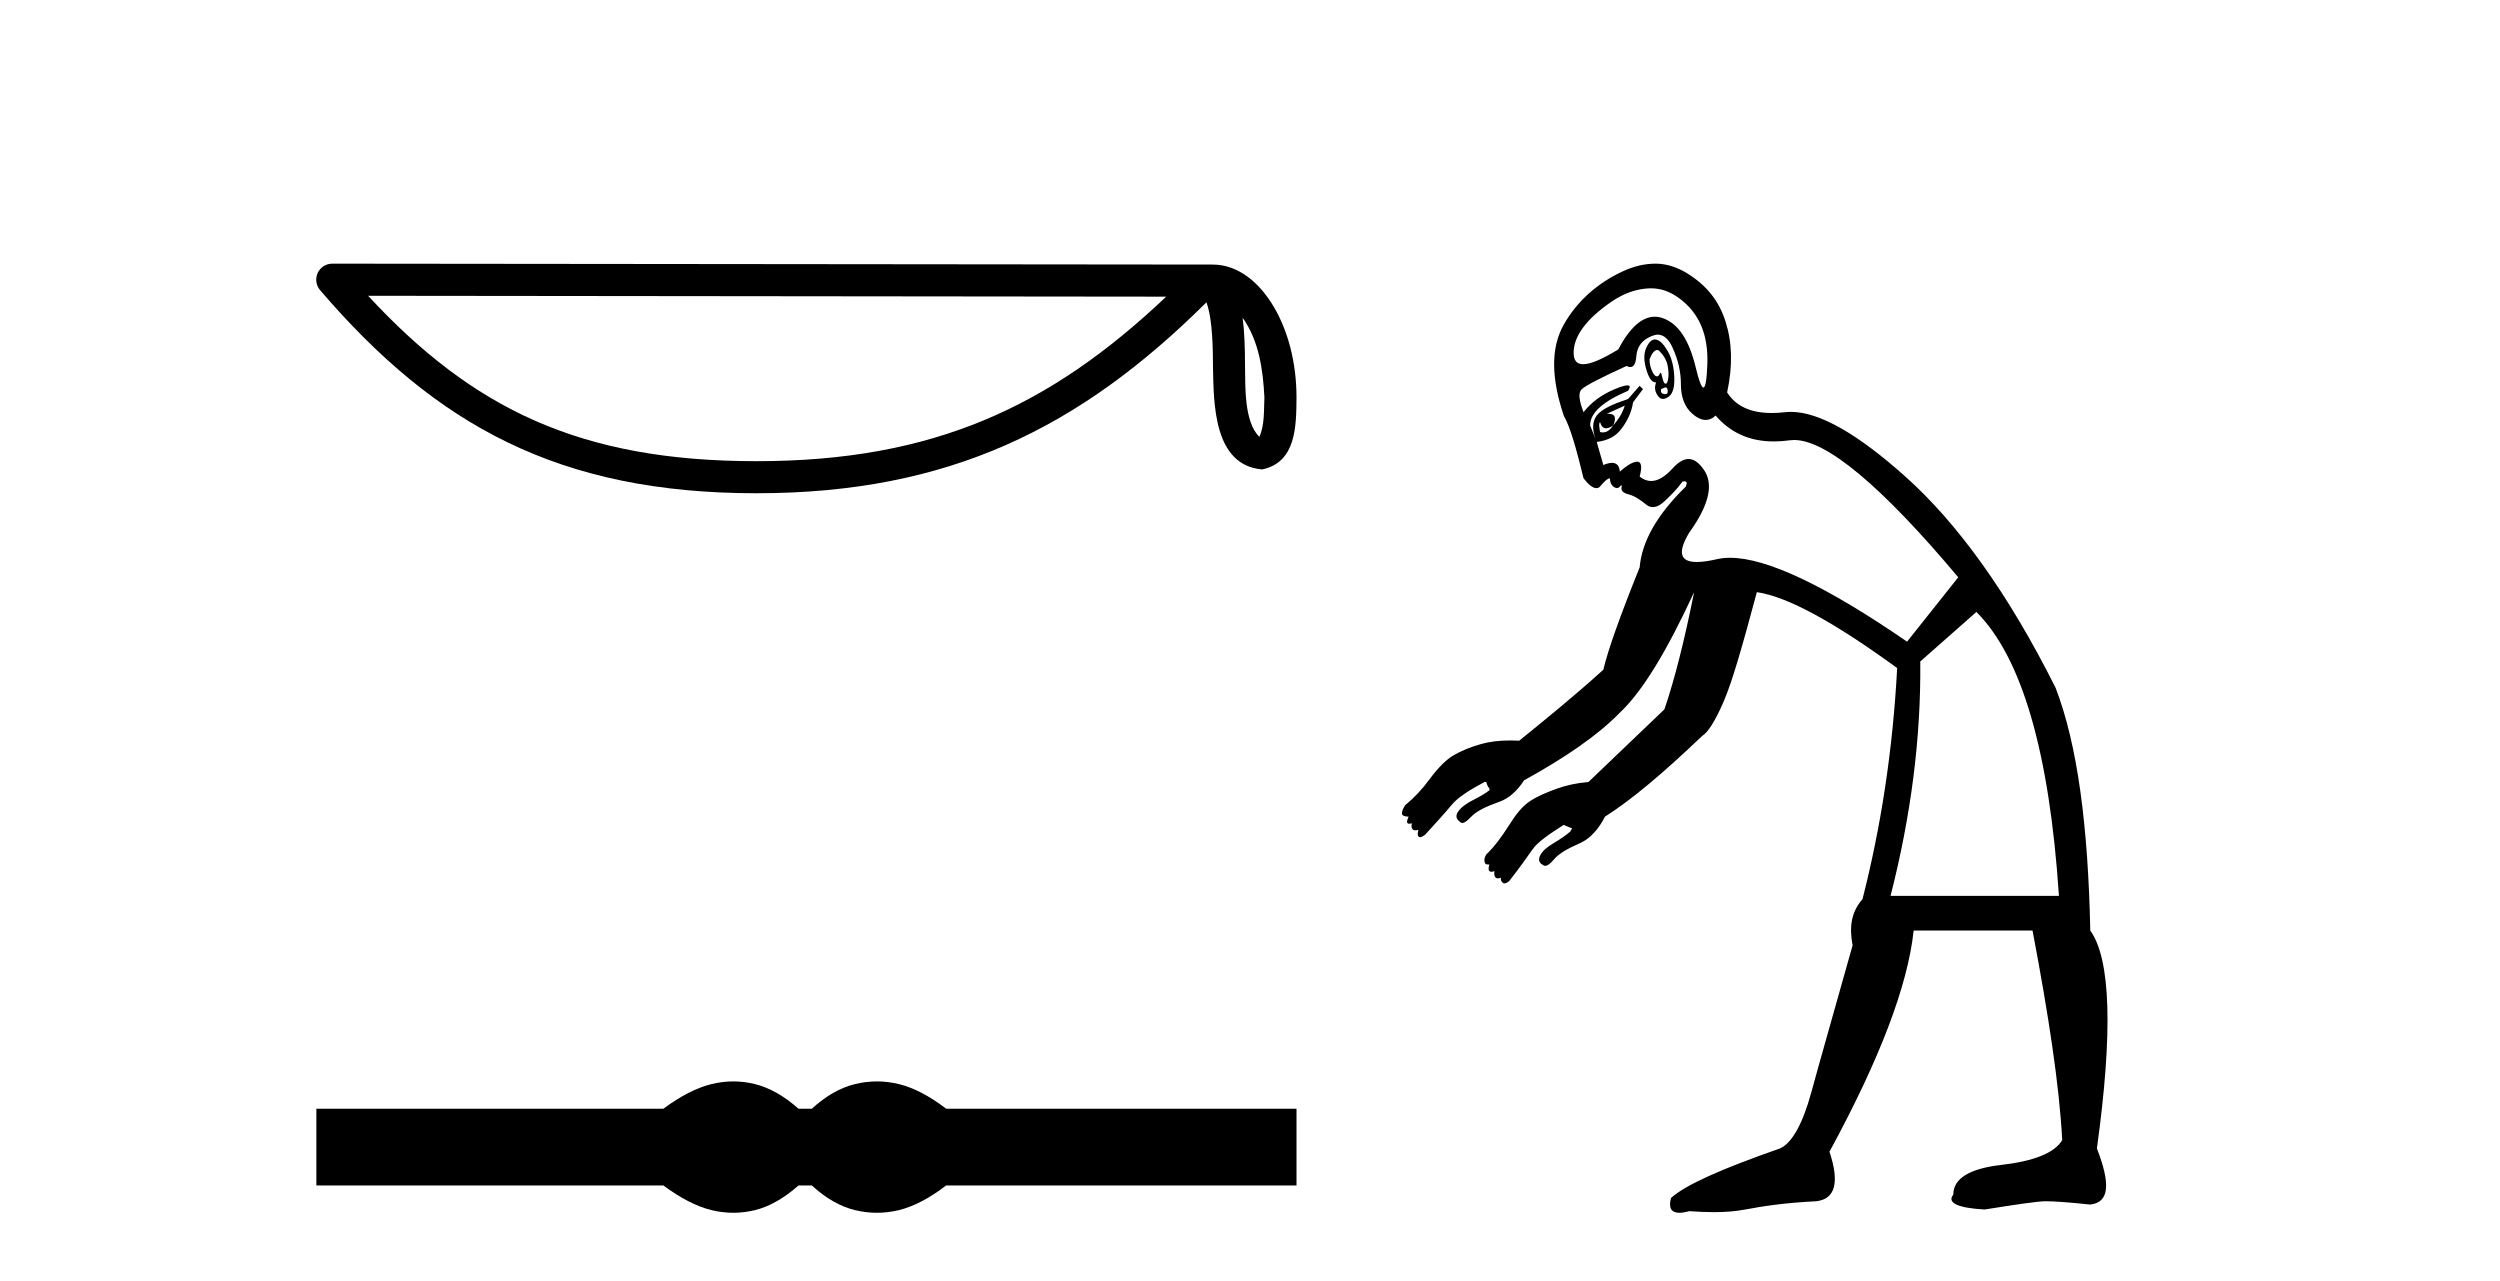
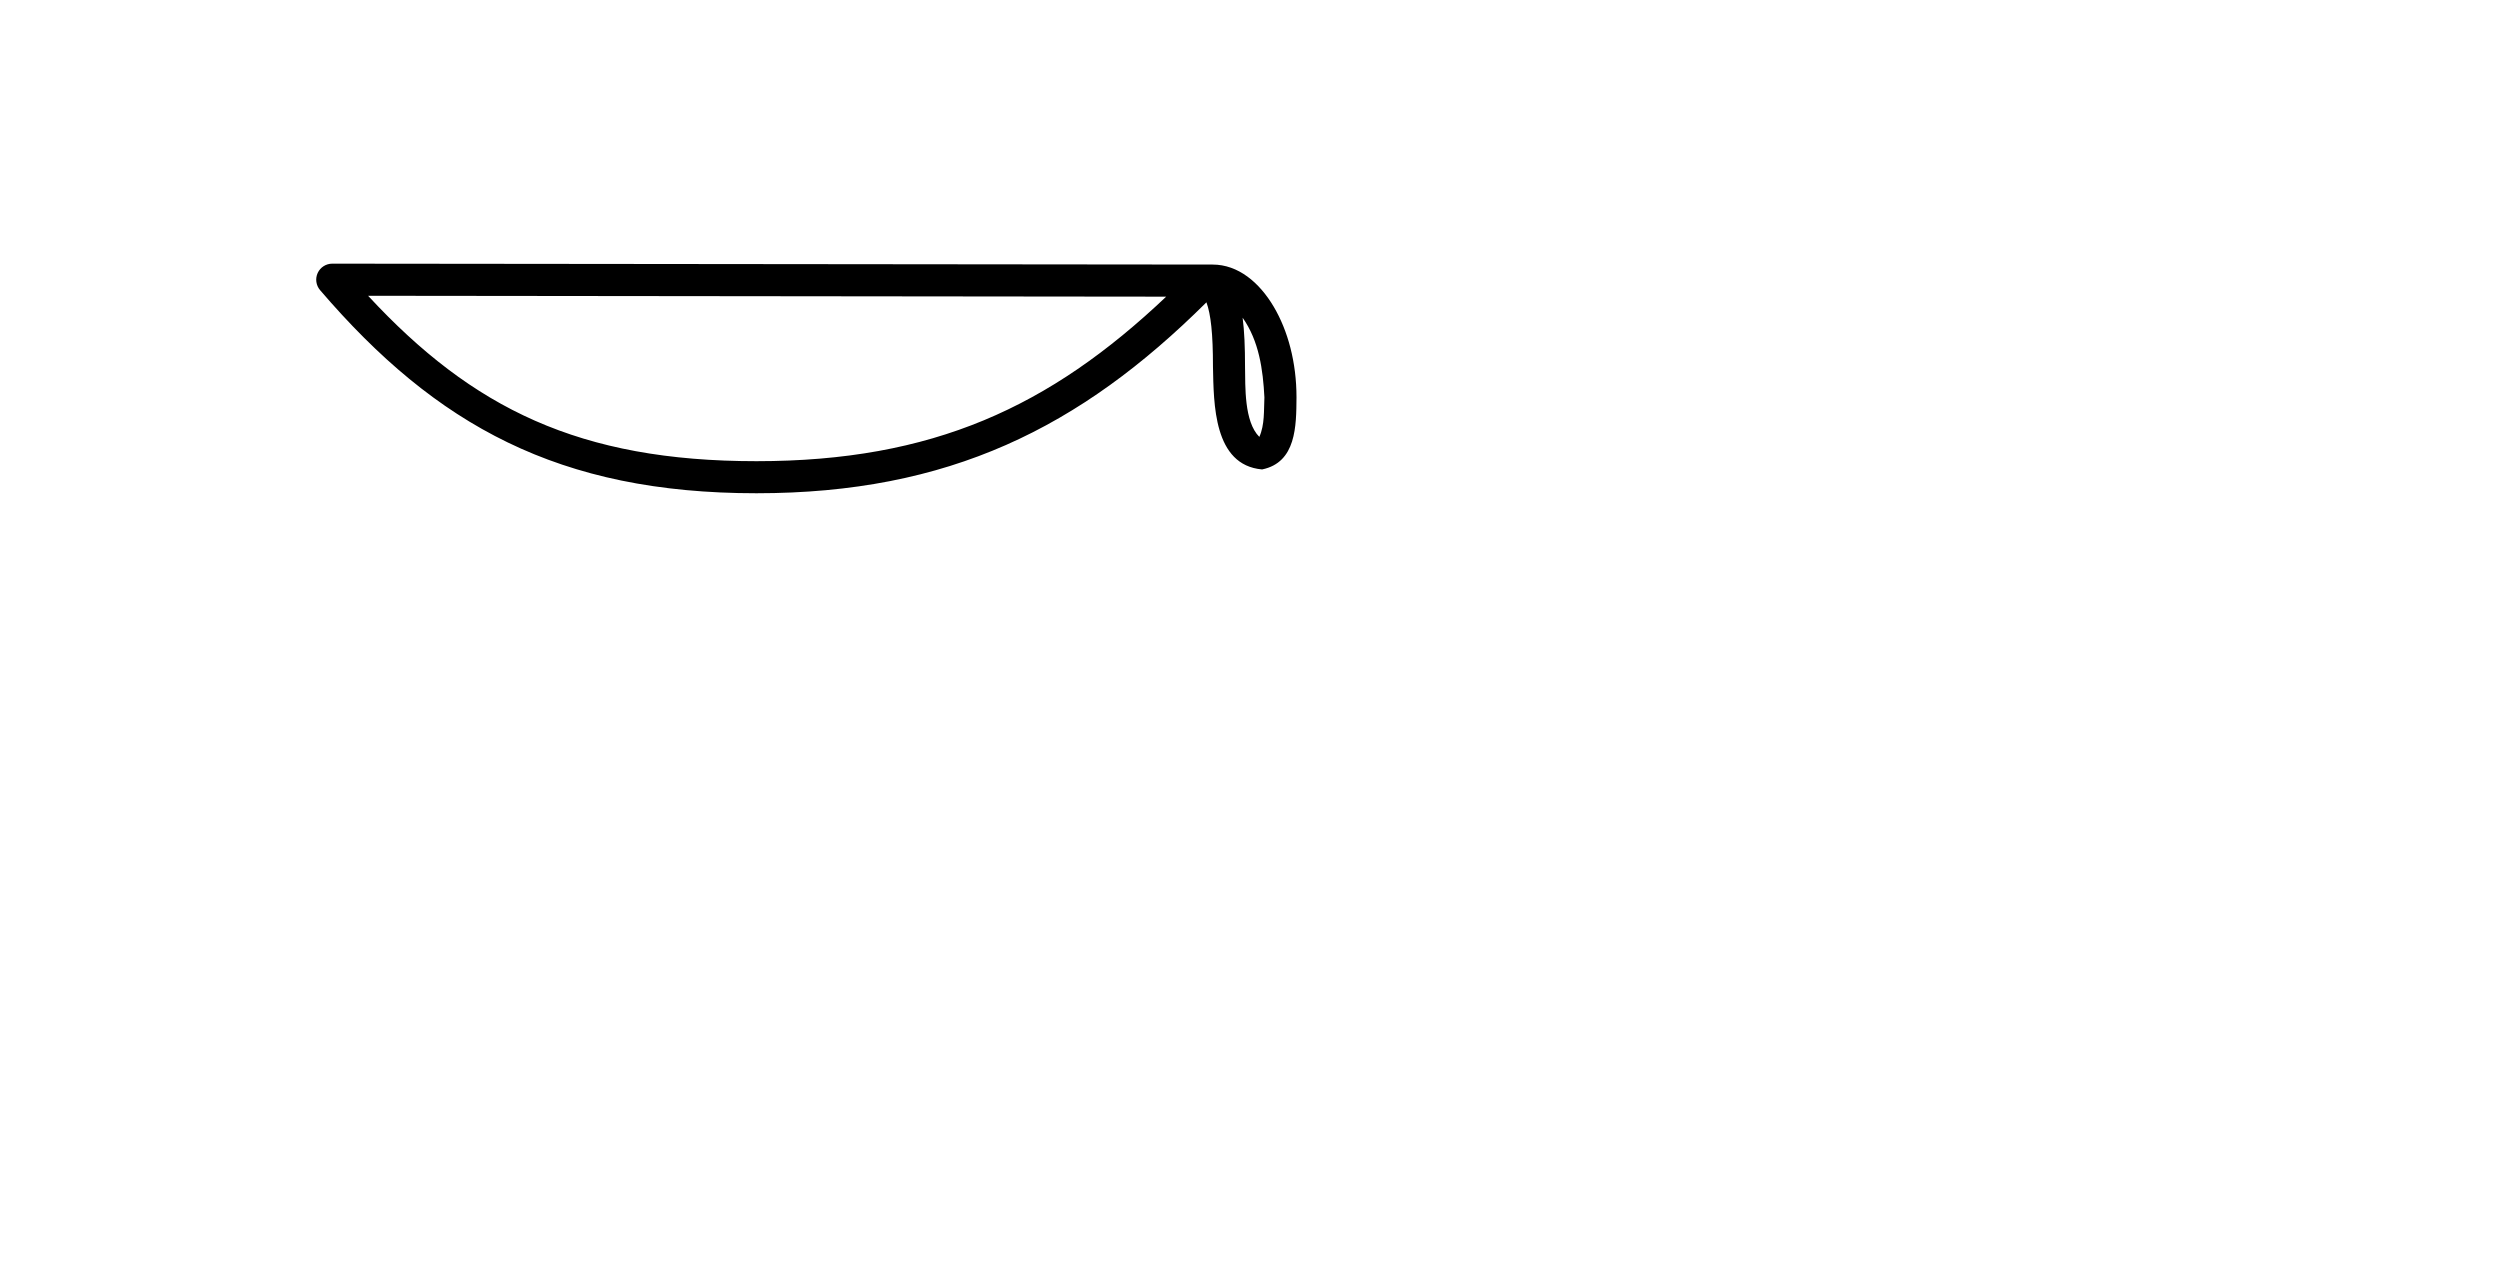
<svg xmlns="http://www.w3.org/2000/svg" width="80.0" height="41.0">
  <path d="M 39.764 10.167 C 40.289 10.911 40.416 11.831 40.461 12.717 C 40.441 13.135 40.473 13.588 40.299 13.981 C 39.809 13.493 39.852 12.365 39.841 11.733 C 39.841 11.111 39.82 10.601 39.764 10.167 ZM 11.779 9.465 L 37.318 9.493 C 33.587 13.029 29.846 14.758 24.207 14.758 C 18.546 14.758 15.12 13.072 11.779 9.465 ZM 10.633 8.437 C 10.432 8.437 10.25 8.553 10.166 8.735 C 10.082 8.918 10.112 9.132 10.243 9.285 C 13.953 13.615 17.891 15.784 24.207 15.784 C 30.356 15.784 34.556 13.7 38.606 9.674 C 38.746 10.06 38.815 10.667 38.815 11.733 C 38.84 12.919 38.831 14.884 40.387 15.022 C 41.482 14.797 41.481 13.627 41.488 12.717 C 41.488 11.597 41.214 10.582 40.757 9.811 C 40.3 9.04 39.623 8.466 38.804 8.466 L 10.633 8.437 C 10.633 8.437 10.633 8.437 10.633 8.437 Z" style="fill:#000000;stroke:none" />
-   <path d="M 23.467 34.605 C 23.233 34.605 22.999 34.634 22.763 34.692 C 22.291 34.808 21.78 35.07 21.228 35.479 L 10.124 35.479 L 10.124 37.935 L 21.228 37.935 C 21.78 38.344 22.291 38.607 22.763 38.723 C 22.999 38.78 23.233 38.809 23.467 38.809 C 23.701 38.809 23.933 38.78 24.164 38.723 C 24.627 38.607 25.09 38.344 25.552 37.935 L 25.979 37.935 C 26.424 38.344 26.883 38.607 27.354 38.723 C 27.59 38.78 27.826 38.809 28.061 38.809 C 28.297 38.809 28.533 38.78 28.769 38.723 C 29.24 38.607 29.743 38.344 30.277 37.935 L 41.488 37.935 L 41.488 35.479 L 30.277 35.479 C 29.743 35.07 29.24 34.808 28.769 34.692 C 28.533 34.634 28.297 34.605 28.061 34.605 C 27.826 34.605 27.59 34.634 27.354 34.692 C 26.883 34.808 26.424 35.07 25.979 35.479 L 25.552 35.479 C 25.09 35.07 24.627 34.808 24.164 34.692 C 23.933 34.634 23.701 34.605 23.467 34.605 Z" style="fill:#000000;stroke:none" />
-   <path d="M 53.028 11.199 C 53.052 11.199 53.076 11.21 53.103 11.236 C 53.22 11.354 53.332 11.513 53.367 11.712 C 53.402 11.911 53.402 12.059 53.367 12.187 C 53.351 12.247 53.326 12.28 53.299 12.28 C 53.267 12.28 53.234 12.235 53.208 12.134 C 53.176 12.005 53.16 11.928 53.138 11.928 C 53.128 11.928 53.117 11.944 53.103 11.976 C 53.083 12.021 53.054 12.044 53.022 12.044 C 52.98 12.044 52.932 12.003 52.891 11.923 C 52.821 11.783 52.786 11.664 52.786 11.501 C 52.833 11.36 52.892 11.277 52.944 11.236 C 52.973 11.214 53 11.199 53.028 11.199 ZM 52.83 9.226 C 53.154 9.226 53.449 9.333 53.737 9.546 C 54.369 10.014 54.67 10.699 54.635 11.659 C 54.616 12.156 54.574 12.402 54.509 12.402 C 54.448 12.402 54.366 12.188 54.265 11.765 C 54.054 10.887 53.712 10.356 53.208 10.18 C 53.122 10.15 53.036 10.135 52.952 10.135 C 52.542 10.135 52.151 10.486 51.782 11.184 C 51.269 11.496 50.897 11.655 50.662 11.655 C 50.457 11.655 50.356 11.535 50.356 11.289 C 50.356 10.763 50.752 10.214 51.571 9.652 C 51.981 9.371 52.37 9.253 52.733 9.229 C 52.766 9.227 52.798 9.226 52.83 9.226 ZM 53.301 12.397 C 53.305 12.397 53.31 12.397 53.314 12.399 C 53.349 12.41 53.367 12.457 53.367 12.504 C 53.367 12.583 53.35 12.613 53.295 12.613 C 53.285 12.613 53.274 12.612 53.261 12.61 C 53.179 12.598 53.132 12.568 53.156 12.451 C 53.217 12.431 53.266 12.397 53.301 12.397 ZM 52.961 10.863 C 52.848 10.863 52.754 10.962 52.68 11.131 C 52.598 11.318 52.598 11.537 52.68 11.818 C 52.762 12.098 52.857 12.24 52.997 12.24 C 52.927 12.404 52.968 12.546 53.05 12.663 C 53.098 12.732 53.151 12.766 53.214 12.766 C 53.259 12.766 53.309 12.749 53.367 12.715 C 53.507 12.634 53.59 12.444 53.578 12.082 C 53.566 11.719 53.484 11.435 53.367 11.236 C 53.25 11.037 53.126 10.89 52.997 10.867 C 52.985 10.864 52.973 10.863 52.961 10.863 ZM 51.993 12.98 C 51.923 13.214 51.788 13.426 51.624 13.613 C 51.731 13.357 51.681 13.241 51.474 13.241 C 51.455 13.241 51.434 13.242 51.412 13.244 C 51.576 13.173 51.783 13.073 51.993 12.98 ZM 51.201 13.508 C 51.242 13.644 51.307 13.705 51.395 13.705 C 51.459 13.705 51.535 13.672 51.624 13.613 L 51.624 13.613 C 51.527 13.749 51.429 13.837 51.293 13.837 C 51.264 13.837 51.234 13.833 51.201 13.825 C 51.178 13.661 51.154 13.555 51.201 13.508 ZM 51.062 14.058 L 51.062 14.058 L 51.062 14.058 C 51.062 14.058 51.062 14.058 51.062 14.058 ZM 53.042 10.708 C 53.045 10.708 53.047 10.708 53.05 10.708 C 53.241 10.715 53.394 10.841 53.525 11.131 C 53.701 11.517 53.789 11.907 53.789 12.293 C 53.789 12.679 53.89 13.01 54.159 13.244 C 54.306 13.372 54.45 13.438 54.585 13.438 C 54.697 13.438 54.803 13.392 54.899 13.297 C 55.38 13.855 55.998 14.126 56.762 14.126 C 56.927 14.126 57.098 14.114 57.276 14.089 C 57.32 14.083 57.366 14.08 57.413 14.08 C 58.442 14.08 60.202 15.541 62.664 18.473 L 61.026 20.533 C 58.43 18.747 56.534 17.849 55.363 17.849 C 55.214 17.849 55.077 17.863 54.952 17.892 C 54.687 17.953 54.469 17.984 54.298 17.984 C 53.751 17.984 53.679 17.671 54.054 17.047 C 54.709 16.134 54.833 15.484 54.529 15.04 C 54.37 14.807 54.208 14.688 54.034 14.688 C 53.877 14.688 53.709 14.786 53.525 14.987 C 53.281 15.254 53.054 15.392 52.837 15.392 C 52.711 15.392 52.589 15.345 52.469 15.251 C 52.556 14.924 52.521 14.773 52.393 14.773 C 52.383 14.773 52.374 14.774 52.363 14.776 C 52.211 14.799 52.046 14.905 51.835 15.092 C 51.819 14.905 51.735 14.811 51.584 14.811 C 51.508 14.811 51.416 14.834 51.307 14.881 L 51.096 14.142 C 51.47 14.095 51.712 13.953 51.888 13.719 C 52.063 13.485 52.211 13.202 52.258 12.874 L 52.575 12.451 L 52.469 12.346 L 52.099 12.768 C 51.608 12.932 51.259 13.086 51.096 13.297 C 50.946 13.489 50.952 13.762 51.062 14.058 L 51.062 14.058 L 50.884 13.613 C 50.884 13.215 51.28 12.855 52.099 12.504 C 52.176 12.389 52.168 12.332 52.077 12.332 C 52.002 12.332 51.868 12.372 51.677 12.451 C 51.255 12.627 50.93 12.863 50.673 13.191 C 50.532 12.816 50.491 12.568 50.62 12.451 C 50.749 12.334 51.227 12.086 52.046 11.712 C 52.092 11.735 52.133 11.746 52.169 11.746 C 52.28 11.746 52.346 11.634 52.363 11.395 C 52.387 11.079 52.558 10.878 52.839 10.761 C 52.906 10.733 52.98 10.708 53.042 10.708 ZM 63.245 19.582 C 64.696 21.034 65.581 24.056 65.886 28.668 L 60.498 28.668 C 61.153 26.093 61.472 23.625 61.449 21.167 L 63.245 19.582 ZM 52.978 8.437 C 52.633 8.437 52.273 8.517 51.888 8.701 C 51.104 9.076 50.46 9.642 50.039 10.391 C 49.618 11.14 49.641 12.103 50.039 13.297 C 50.25 13.671 50.439 14.344 50.673 15.304 C 50.825 15.506 50.971 15.621 51.085 15.621 C 51.129 15.621 51.168 15.604 51.201 15.568 C 51.318 15.439 51.401 15.327 51.518 15.304 C 51.518 15.421 51.553 15.509 51.624 15.568 C 51.66 15.598 51.704 15.616 51.743 15.616 C 51.779 15.616 51.813 15.601 51.835 15.568 C 51.863 15.54 51.879 15.526 51.887 15.526 C 51.9 15.526 51.895 15.557 51.888 15.621 C 51.876 15.726 51.976 15.785 52.152 15.832 C 52.328 15.879 52.505 16.008 52.68 16.149 C 52.746 16.202 52.817 16.227 52.89 16.227 C 53.011 16.227 53.137 16.16 53.261 16.043 C 53.46 15.856 53.655 15.667 53.842 15.409 C 53.867 15.405 53.887 15.403 53.904 15.403 C 53.985 15.403 53.987 15.452 53.948 15.568 C 53.012 16.481 52.539 17.337 52.469 18.156 C 51.837 19.725 51.447 20.822 51.307 21.431 C 50.404 22.25 49.492 22.991 48.613 23.703 C 48.511 23.697 48.413 23.695 48.319 23.695 C 47.972 23.695 47.678 23.731 47.398 23.808 C 47.043 23.906 46.751 24.031 46.5 24.178 C 46.291 24.3 46.022 24.562 45.76 24.917 C 45.499 25.273 45.24 25.542 44.968 25.763 C 44.905 25.861 44.862 25.953 44.862 26.027 C 44.862 26.1 44.948 26.132 45.074 26.132 C 45.008 26.287 45.008 26.359 45.092 26.359 C 45.115 26.359 45.144 26.354 45.179 26.344 L 45.179 26.344 C 45.147 26.498 45.193 26.571 45.296 26.571 C 45.323 26.571 45.355 26.565 45.391 26.555 L 45.391 26.555 C 45.37 26.628 45.349 26.717 45.391 26.766 C 45.405 26.783 45.422 26.791 45.442 26.791 C 45.481 26.791 45.533 26.762 45.602 26.713 C 45.957 26.321 46.259 25.995 46.447 25.763 C 46.635 25.53 47.002 25.293 47.504 25.023 C 47.514 25.021 47.52 25.021 47.524 25.021 C 47.534 25.021 47.536 25.023 47.549 25.023 C 47.551 25.023 47.553 25.023 47.556 25.023 C 47.583 25.1 47.607 25.175 47.662 25.234 C 47.652 25.255 47.677 25.264 47.662 25.287 C 47.537 25.385 47.353 25.494 47.134 25.604 C 46.914 25.714 46.752 25.839 46.658 25.974 C 46.564 26.109 46.607 26.217 46.711 26.291 C 46.737 26.321 46.764 26.335 46.795 26.335 C 46.867 26.335 46.957 26.26 47.081 26.132 C 47.259 25.949 47.561 25.804 47.979 25.657 C 48.287 25.549 48.554 25.304 48.771 24.97 C 50.077 24.251 51.138 23.524 51.835 22.805 C 52.561 22.126 53.346 20.821 54.212 18.949 L 54.212 18.949 C 53.908 20.47 53.589 21.739 53.261 22.699 C 52.653 23.276 51.711 24.186 50.831 25.023 C 50.459 25.055 50.11 25.132 49.828 25.234 C 49.477 25.361 49.17 25.491 48.93 25.657 C 48.73 25.795 48.528 26.027 48.296 26.396 C 48.064 26.766 47.811 27.108 47.556 27.347 C 47.502 27.448 47.497 27.487 47.504 27.559 C 47.51 27.623 47.53 27.666 47.627 27.666 C 47.637 27.666 47.649 27.665 47.662 27.664 L 47.662 27.664 C 47.611 27.817 47.635 27.897 47.724 27.897 C 47.75 27.897 47.783 27.89 47.821 27.875 L 47.821 27.875 C 47.802 28.026 47.84 28.108 47.935 28.108 C 47.962 28.108 47.995 28.101 48.032 28.087 L 48.032 28.087 C 48.017 28.16 48.038 28.201 48.085 28.245 C 48.102 28.261 48.121 28.269 48.143 28.269 C 48.183 28.269 48.233 28.244 48.296 28.192 C 48.619 27.779 48.866 27.432 49.035 27.189 C 49.204 26.945 49.556 26.703 50.039 26.396 C 50.127 26.431 50.213 26.479 50.303 26.502 C 50.297 26.54 50.279 26.554 50.25 26.608 C 50.132 26.714 49.934 26.851 49.722 26.977 C 49.51 27.104 49.382 27.208 49.3 27.347 C 49.217 27.487 49.24 27.602 49.352 27.664 C 49.382 27.692 49.413 27.706 49.447 27.706 C 49.522 27.706 49.61 27.639 49.722 27.506 C 49.885 27.311 50.158 27.158 50.567 26.977 C 50.889 26.836 51.166 26.516 51.36 26.132 C 52.208 25.597 53.234 24.73 54.476 23.544 C 54.64 23.45 54.882 23.09 55.163 22.435 C 55.444 21.779 55.774 20.611 56.219 18.949 C 57.202 19.089 58.719 19.927 60.709 21.378 C 60.569 24.024 60.185 26.479 59.6 28.773 C 59.249 29.171 59.166 29.644 59.283 30.252 C 58.698 32.336 58.243 33.924 57.962 34.954 C 57.681 35.984 57.333 36.586 56.959 36.75 C 55.086 37.405 53.941 37.913 53.473 38.334 C 53.385 38.651 53.479 38.809 53.74 38.809 C 53.826 38.809 53.931 38.792 54.054 38.757 C 54.329 38.776 54.592 38.789 54.846 38.789 C 55.197 38.789 55.53 38.765 55.85 38.704 C 56.4 38.599 57.138 38.487 58.121 38.44 C 58.73 38.37 58.871 37.838 58.543 36.855 C 60.159 33.882 61.05 31.533 61.237 29.777 L 65.041 29.777 C 65.556 32.493 65.898 34.73 65.991 36.485 C 65.734 36.907 65.055 37.161 64.037 37.278 C 63.019 37.395 62.505 37.714 62.505 38.229 C 62.294 38.486 62.643 38.657 63.509 38.704 C 64.539 38.54 65.206 38.44 65.463 38.44 C 65.744 38.44 66.21 38.475 66.889 38.546 C 67.498 38.475 67.545 37.897 67.101 36.75 C 67.616 33.027 67.545 30.69 66.889 29.777 C 66.819 26.429 66.482 23.838 65.78 22.012 C 64.258 18.969 62.624 16.726 60.973 15.251 C 59.432 13.874 58.213 13.18 57.306 13.18 C 57.241 13.18 57.178 13.184 57.117 13.191 C 56.968 13.208 56.827 13.216 56.695 13.216 C 56.007 13.216 55.543 12.989 55.268 12.557 C 55.456 11.691 55.426 10.941 55.216 10.286 C 55.005 9.63 54.621 9.14 54.001 8.754 C 53.691 8.561 53.348 8.44 52.997 8.437 C 52.991 8.437 52.985 8.437 52.978 8.437 Z" style="fill:#000000;stroke:none" />
</svg>